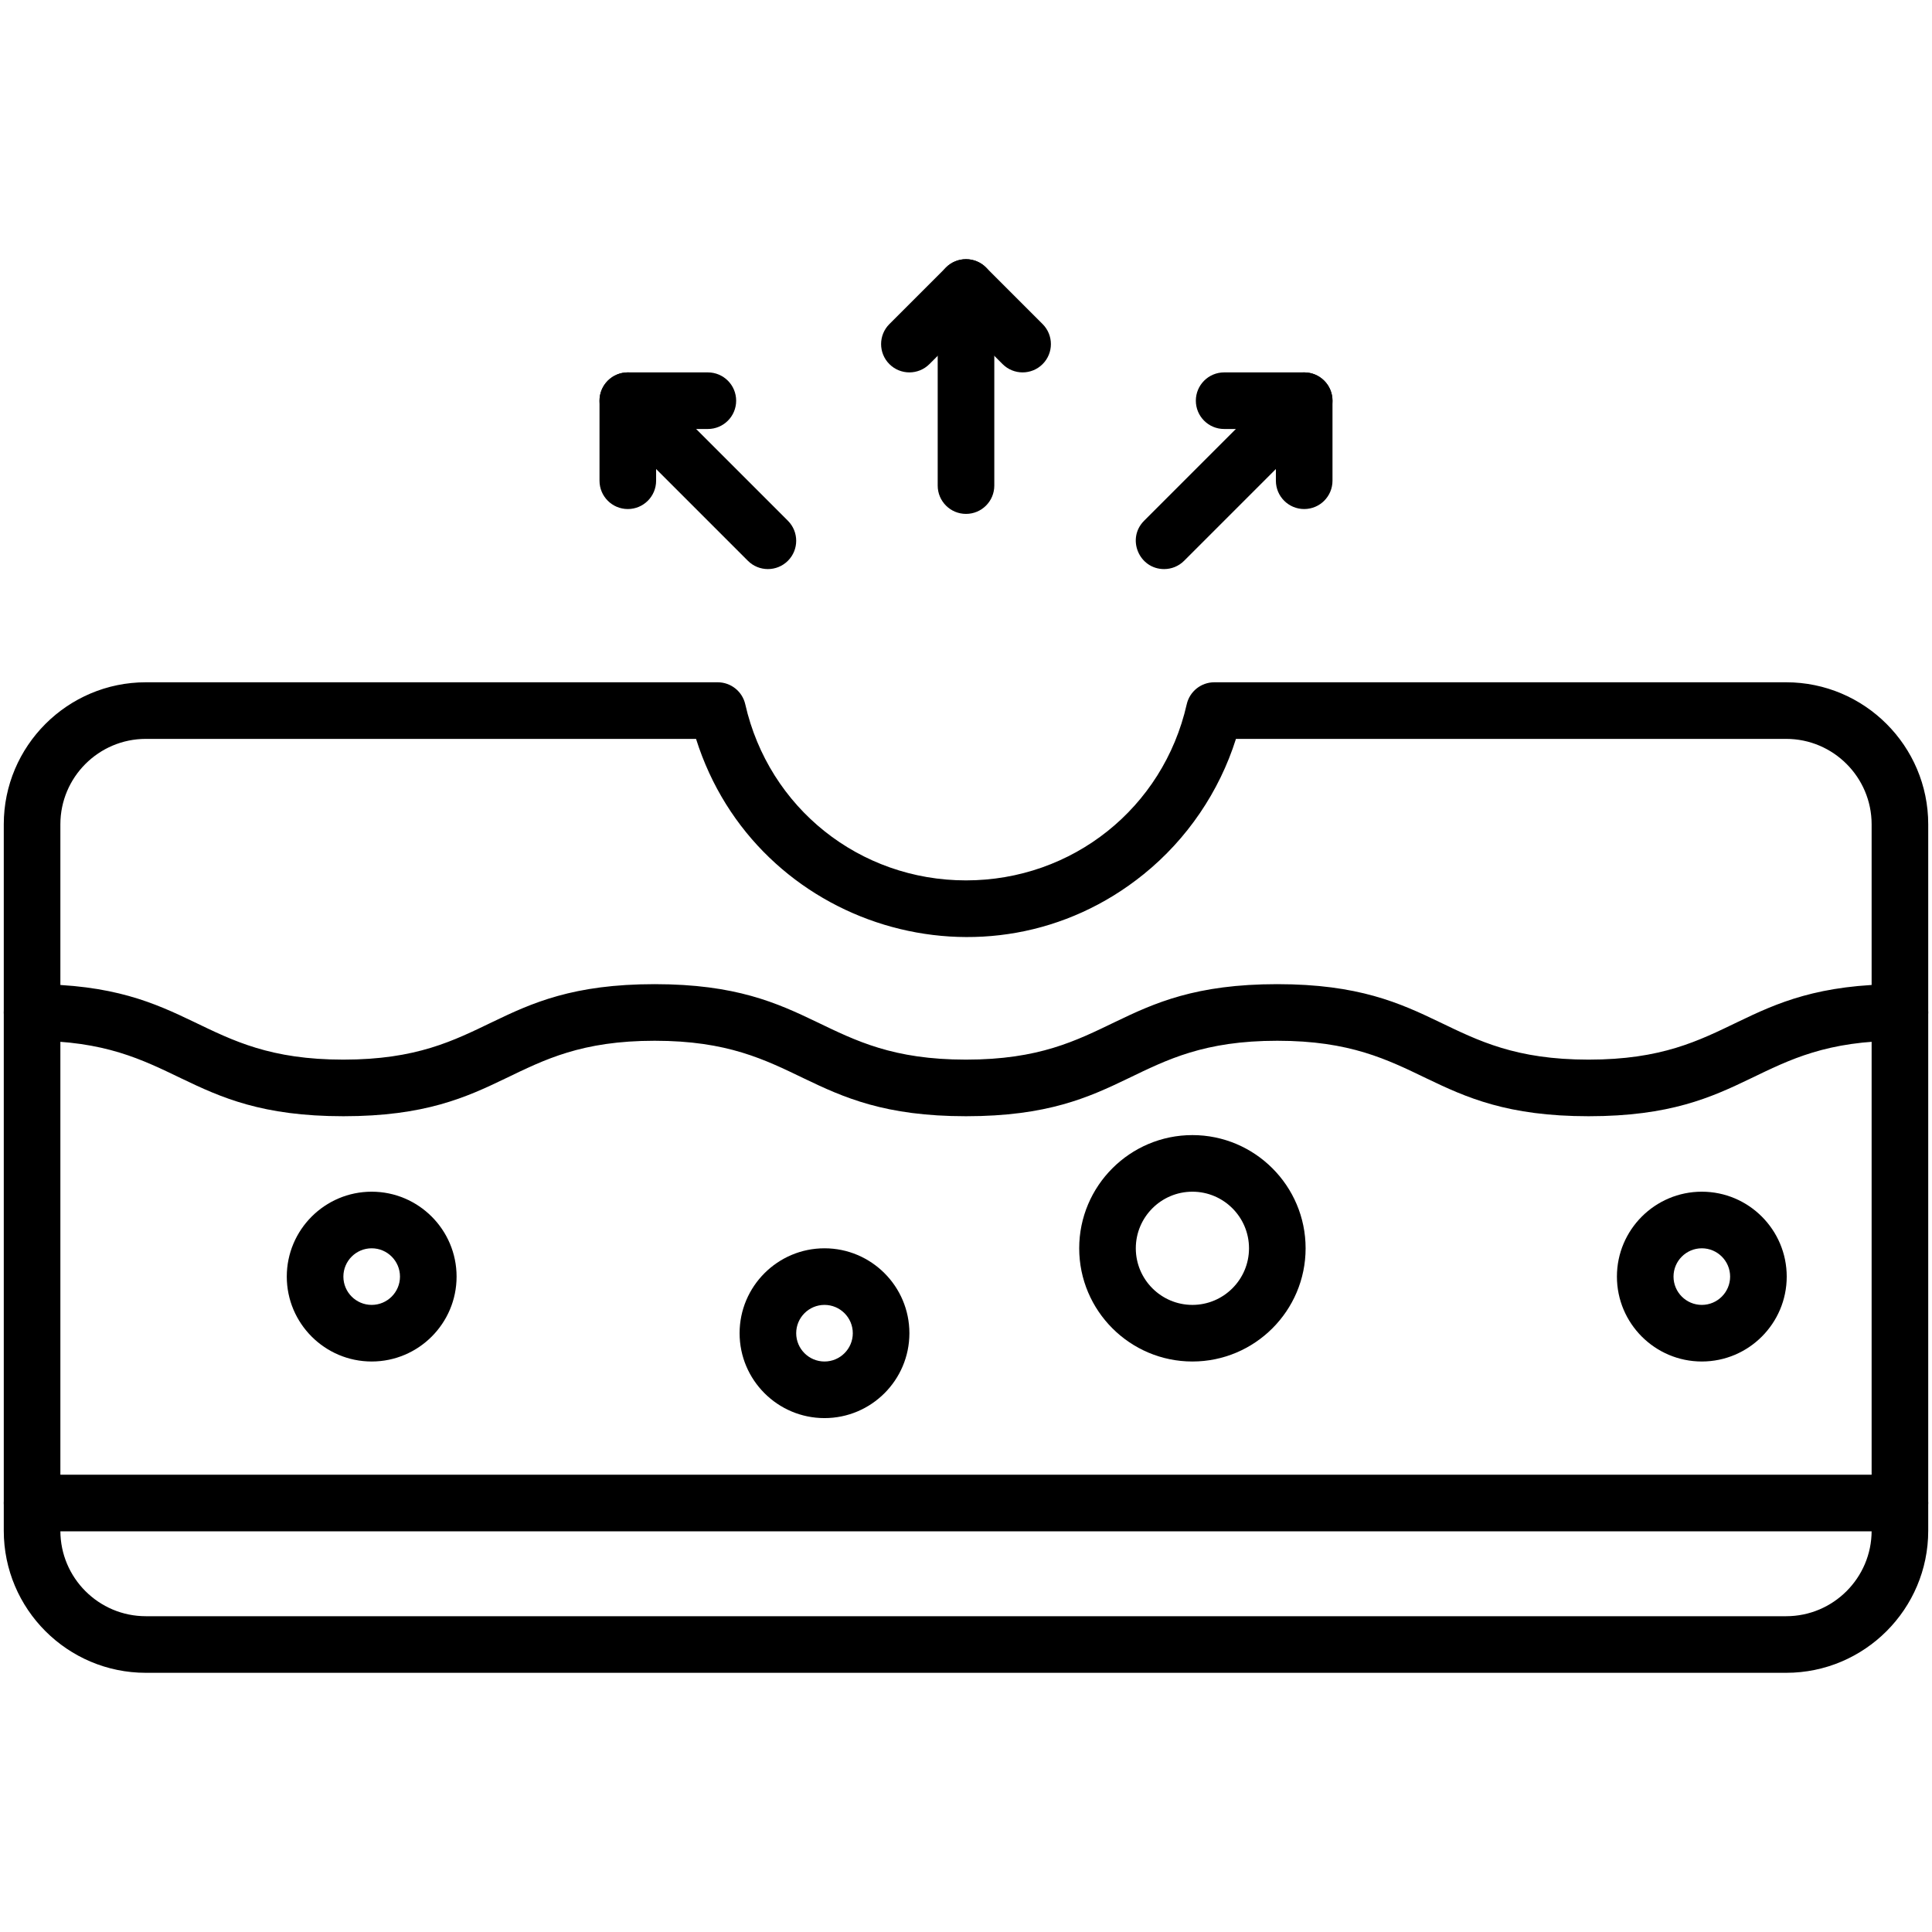
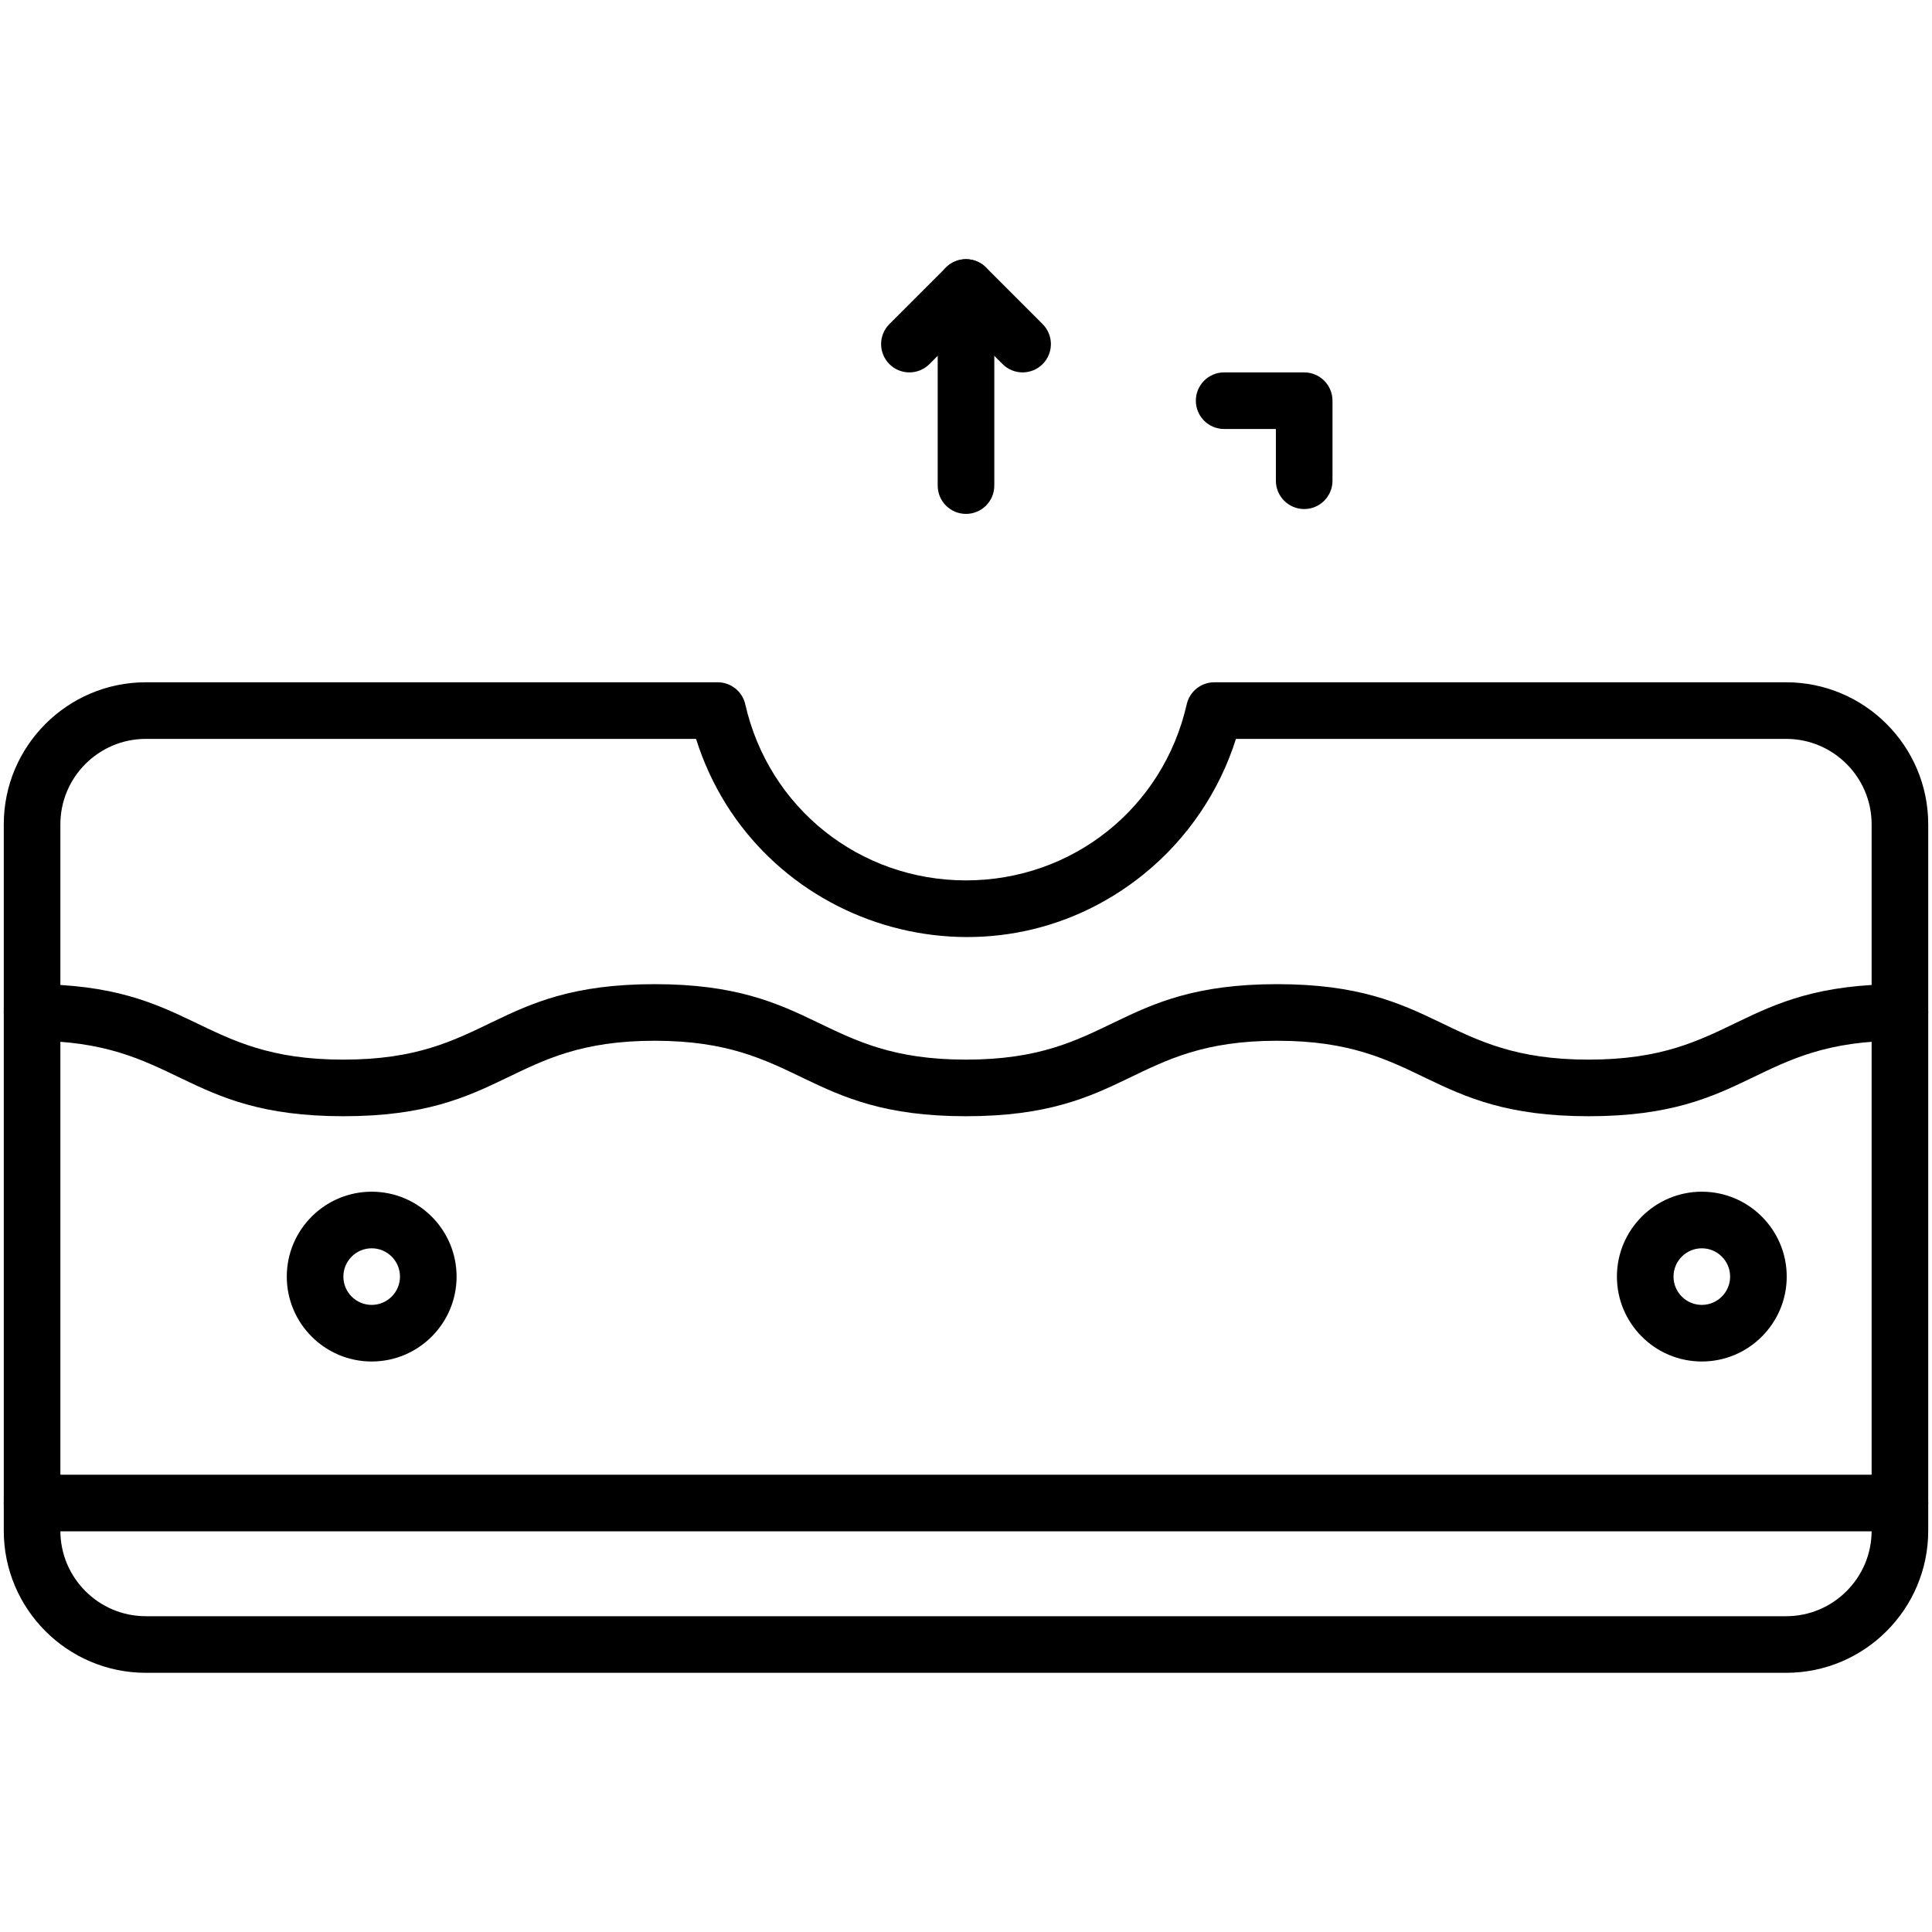
<svg xmlns="http://www.w3.org/2000/svg" width="512" height="512" viewBox="0 0 512 512" fill="none">
  <path d="M420.996 295.812C377.953 295.812 377.153 275.812 338.493 275.812C299.759 275.812 299.21 295.812 255.993 295.812C212.952 295.812 212.154 275.812 173.496 275.812C134.762 275.812 134.214 295.812 90.997 295.812C47.956 295.812 47.158 275.812 8.5 275.812C4.357 275.812 1 272.456 1 268.312C1 264.169 4.357 260.812 8.5 260.812C51.541 260.812 52.339 280.812 90.997 280.812C129.729 280.812 130.281 260.812 173.496 260.812C216.537 260.812 217.335 280.812 255.993 280.812C294.727 280.812 295.276 260.812 338.493 260.812C381.538 260.812 382.335 280.812 420.996 280.812C459.731 280.812 460.281 260.812 503.5 260.812C507.643 260.812 511 264.169 511 268.312C511 272.456 507.643 275.812 503.5 275.812C464.765 275.812 464.215 295.812 420.996 295.812Z" fill="black" />
  <path d="M503.5 405.812H8.5C4.357 405.812 1 402.456 1 398.312C1 394.169 4.357 390.812 8.5 390.812H503.5C507.643 390.812 511 394.169 511 398.312C511 402.456 507.643 405.812 503.5 405.812Z" fill="black" />
  <path d="M98.5 360.812C86.094 360.812 76 350.719 76 338.312C76 325.906 86.094 315.812 98.5 315.812C110.906 315.812 121 325.906 121 338.312C121 350.719 110.906 360.812 98.5 360.812ZM98.5 330.812C94.364 330.812 91 334.176 91 338.312C91 342.449 94.364 345.812 98.5 345.812C102.636 345.812 106 342.449 106 338.312C106 334.176 102.636 330.812 98.5 330.812Z" fill="black" />
-   <path d="M316 360.812C299.458 360.812 286 347.354 286 330.812C286 314.271 299.458 300.812 316 300.812C332.542 300.812 346 314.271 346 330.812C346 347.354 332.542 360.812 316 360.812ZM316 315.812C307.729 315.812 301 322.542 301 330.812C301 339.083 307.729 345.812 316 345.812C324.271 345.812 331 339.083 331 330.812C331 322.542 324.271 315.812 316 315.812Z" fill="black" />
  <path d="M451 360.812C438.594 360.812 428.5 350.719 428.5 338.312C428.5 325.906 438.594 315.812 451 315.812C463.406 315.812 473.5 325.906 473.5 338.312C473.5 350.719 463.406 360.812 451 360.812ZM451 330.812C446.864 330.812 443.5 334.176 443.5 338.312C443.5 342.449 446.864 345.812 451 345.812C455.136 345.812 458.5 342.449 458.5 338.312C458.5 334.176 455.136 330.812 451 330.812Z" fill="black" />
-   <path d="M218.5 375.812C206.094 375.812 196 365.719 196 353.312C196 340.906 206.094 330.812 218.5 330.812C230.906 330.812 241 340.906 241 353.312C241 365.719 230.906 375.812 218.5 375.812ZM218.5 345.812C214.364 345.812 211 349.176 211 353.312C211 357.449 214.364 360.812 218.5 360.812C222.636 360.812 226 357.449 226 353.312C226 349.176 222.636 345.812 218.5 345.812Z" fill="black" />
  <path d="M256 136.188C251.857 136.188 248.5 132.831 248.5 128.688V76.189C248.5 72.046 251.857 68.689 256 68.689C260.143 68.689 263.5 72.046 263.5 76.189V128.688C263.5 132.831 260.143 136.188 256 136.188Z" fill="black" />
  <path d="M265.696 96.492L256 86.795L246.304 96.492C243.374 99.42 238.626 99.42 235.697 96.492C232.768 93.562 232.768 88.814 235.697 85.885L250.697 70.885C253.627 67.957 258.375 67.957 261.304 70.885L276.304 85.885C279.233 88.816 279.233 93.563 276.304 96.492C273.373 99.421 268.626 99.42 265.696 96.492Z" fill="black" />
-   <path d="M308.501 150.812C301.877 150.812 298.46 142.747 303.197 138.008L340.32 100.885C343.25 97.957 347.998 97.957 350.927 100.885C353.856 103.815 353.856 108.563 350.927 111.492L313.804 148.615C312.34 150.079 310.42 150.812 308.501 150.812Z" fill="black" />
  <path d="M345.623 134.901C341.48 134.901 338.123 131.544 338.123 127.401V113.688H324.41C320.267 113.688 316.91 110.331 316.91 106.188C316.91 102.045 320.267 98.689 324.41 98.689H345.623C349.766 98.689 353.123 102.045 353.123 106.188V127.401C353.123 131.544 349.766 134.901 345.623 134.901Z" fill="black" />
-   <path d="M198.197 148.615L161.074 111.492C158.145 108.562 158.145 103.814 161.074 100.885C164.004 97.957 168.752 97.957 171.681 100.885L208.804 138.008C211.733 140.938 211.733 145.686 208.804 148.615C205.874 151.544 201.127 151.543 198.197 148.615Z" fill="black" />
-   <path d="M166.377 134.901C162.234 134.901 158.877 131.544 158.877 127.401V106.188C158.877 102.045 162.234 98.689 166.377 98.689H187.59C191.733 98.689 195.09 102.045 195.09 106.188C195.09 110.331 191.733 113.688 187.59 113.688H173.877V127.401C173.877 131.544 170.52 134.901 166.377 134.901Z" fill="black" />
  <path d="M473.35 443.312H38.65C17.889 443.312 1 426.422 1 405.662V218.463C1 197.702 17.89 180.812 38.65 180.812H190.193C193.695 180.812 196.731 183.236 197.506 186.652C203.744 214.125 227.797 233.312 255.999 233.312C284.201 233.312 308.254 214.124 314.492 186.652C315.267 183.236 318.304 180.812 321.805 180.812H473.35C494.111 180.812 511 197.703 511 218.463V405.662C511 426.423 494.11 443.312 473.35 443.312ZM38.65 195.812C26.161 195.812 16 205.974 16 218.463V405.662C16 418.151 26.161 428.312 38.65 428.312H473.35C485.839 428.312 496 418.151 496 405.662V218.463C496 205.974 485.839 195.812 473.35 195.812H327.539C323.129 209.802 314.6 222.37 303.105 231.665C261.924 264.971 200.273 245.97 184.46 195.812H38.65Z" fill="black" />
</svg>